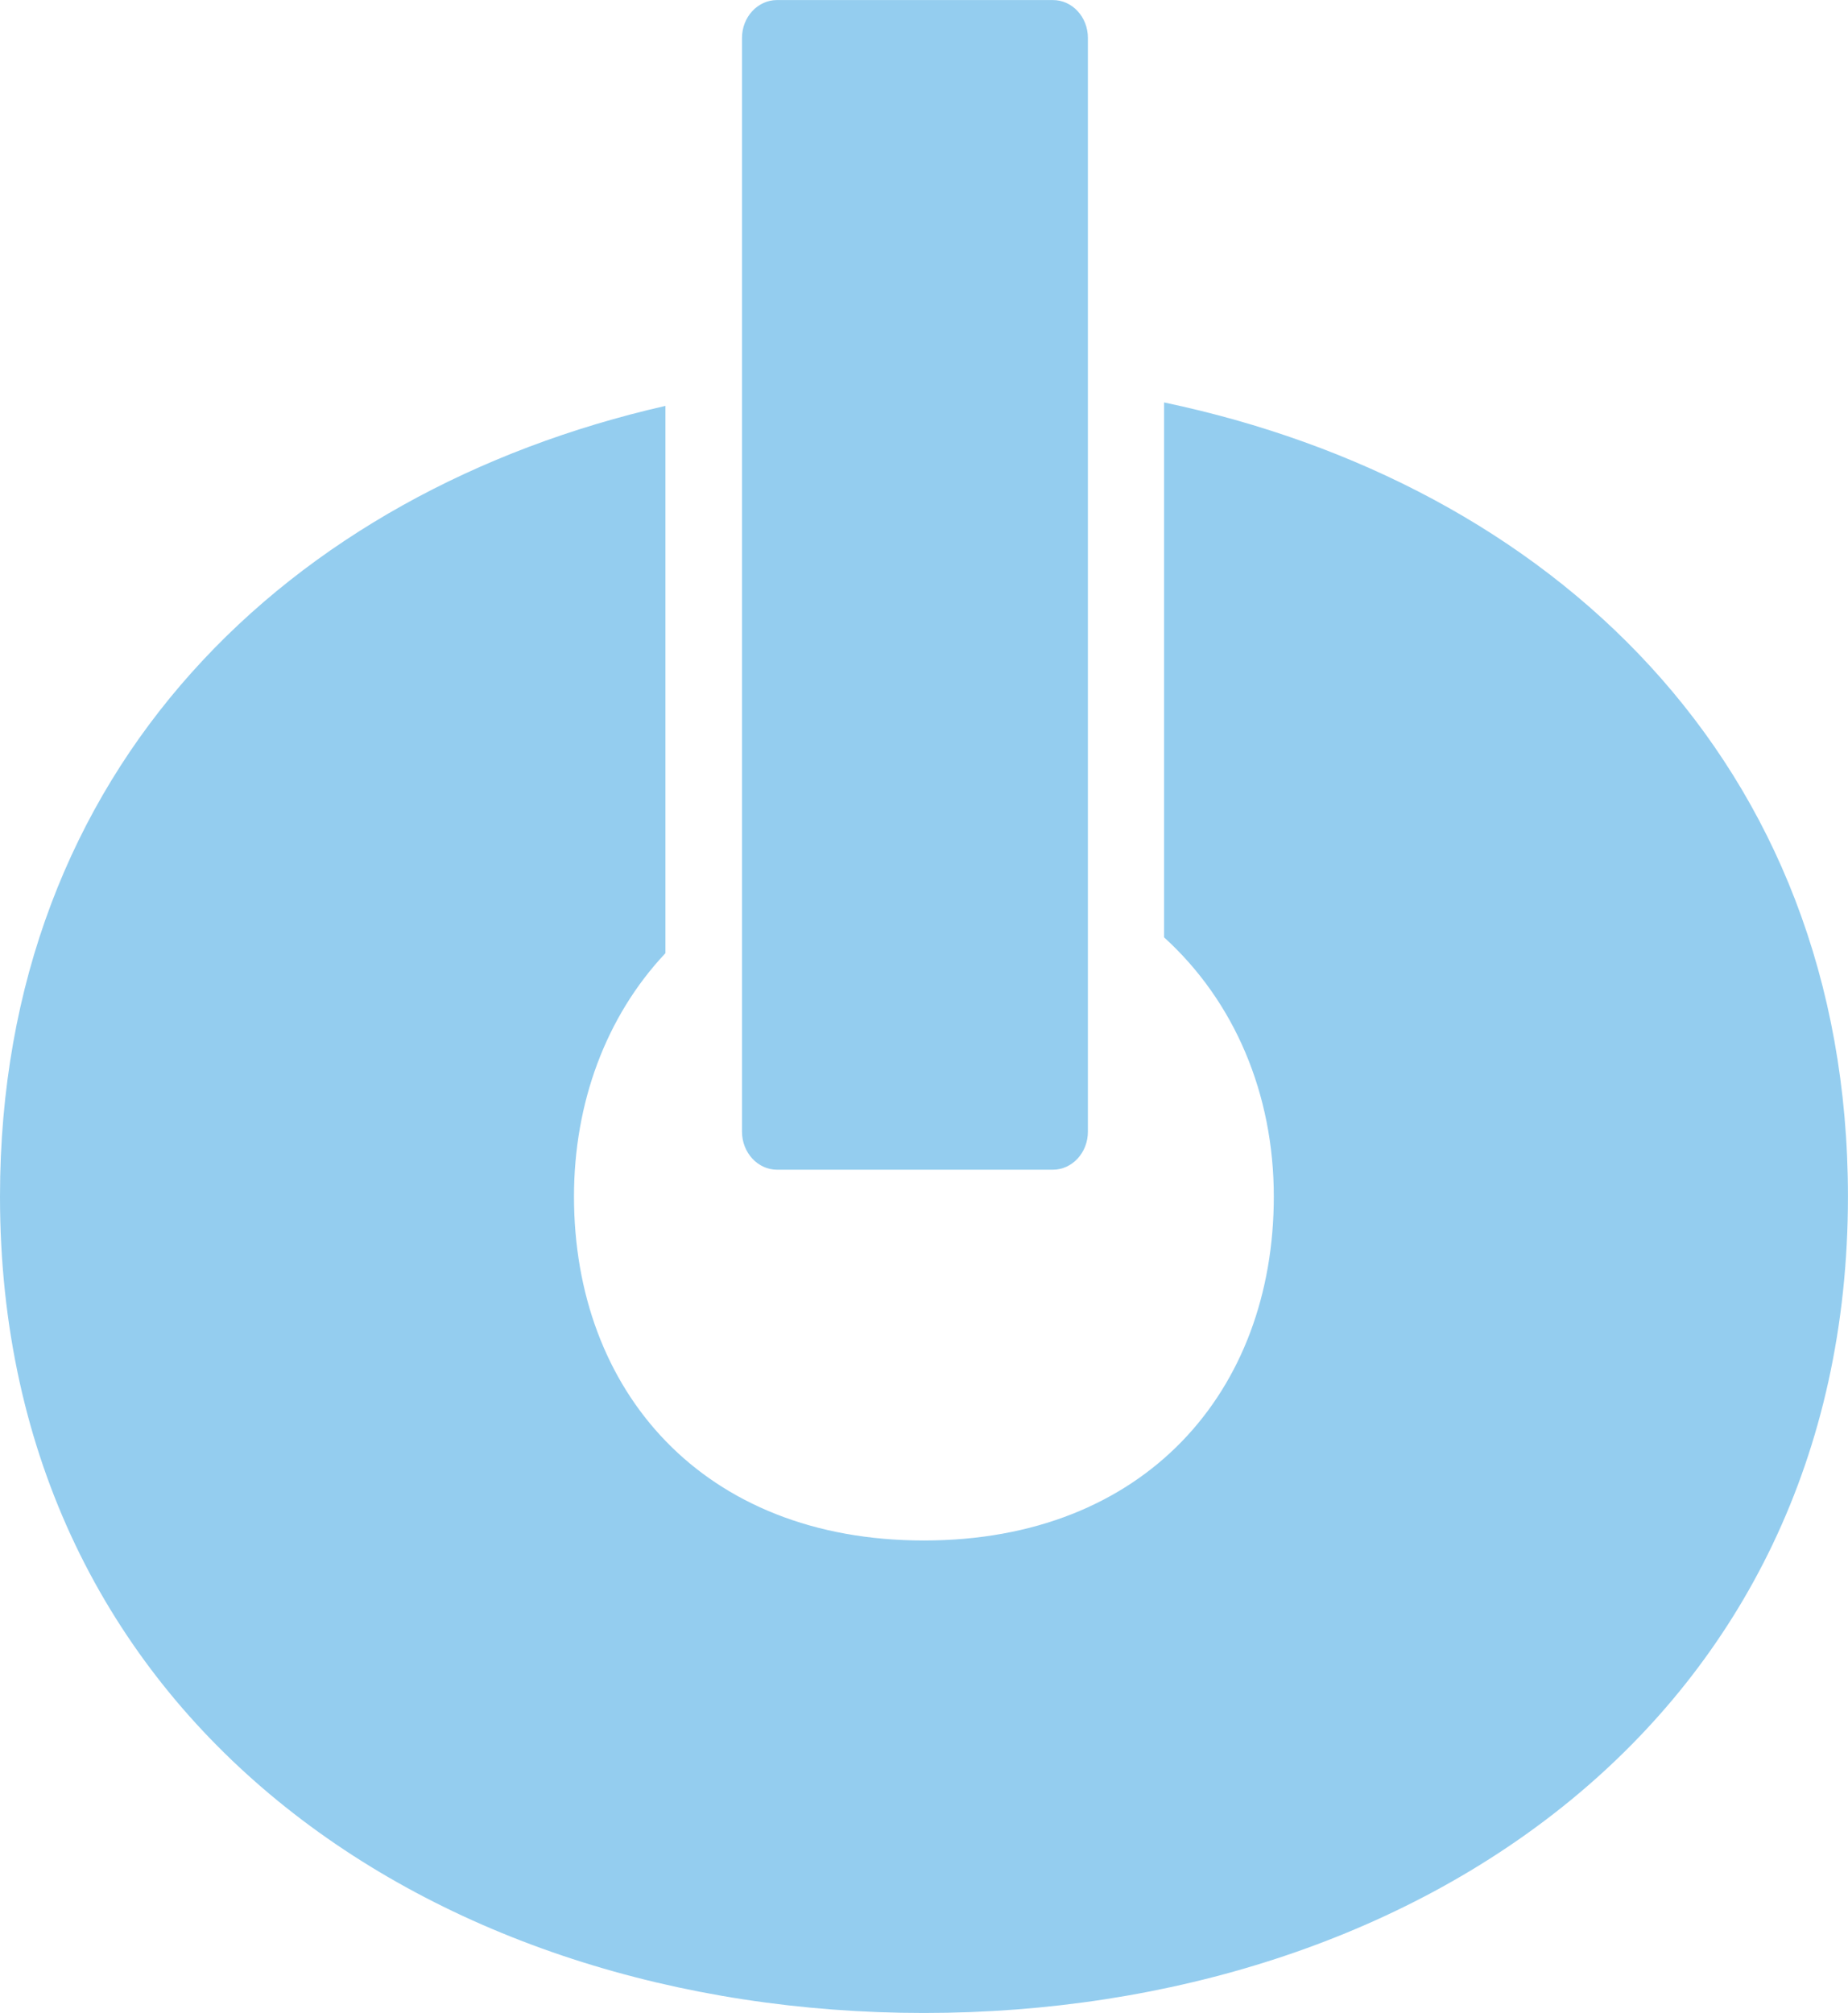
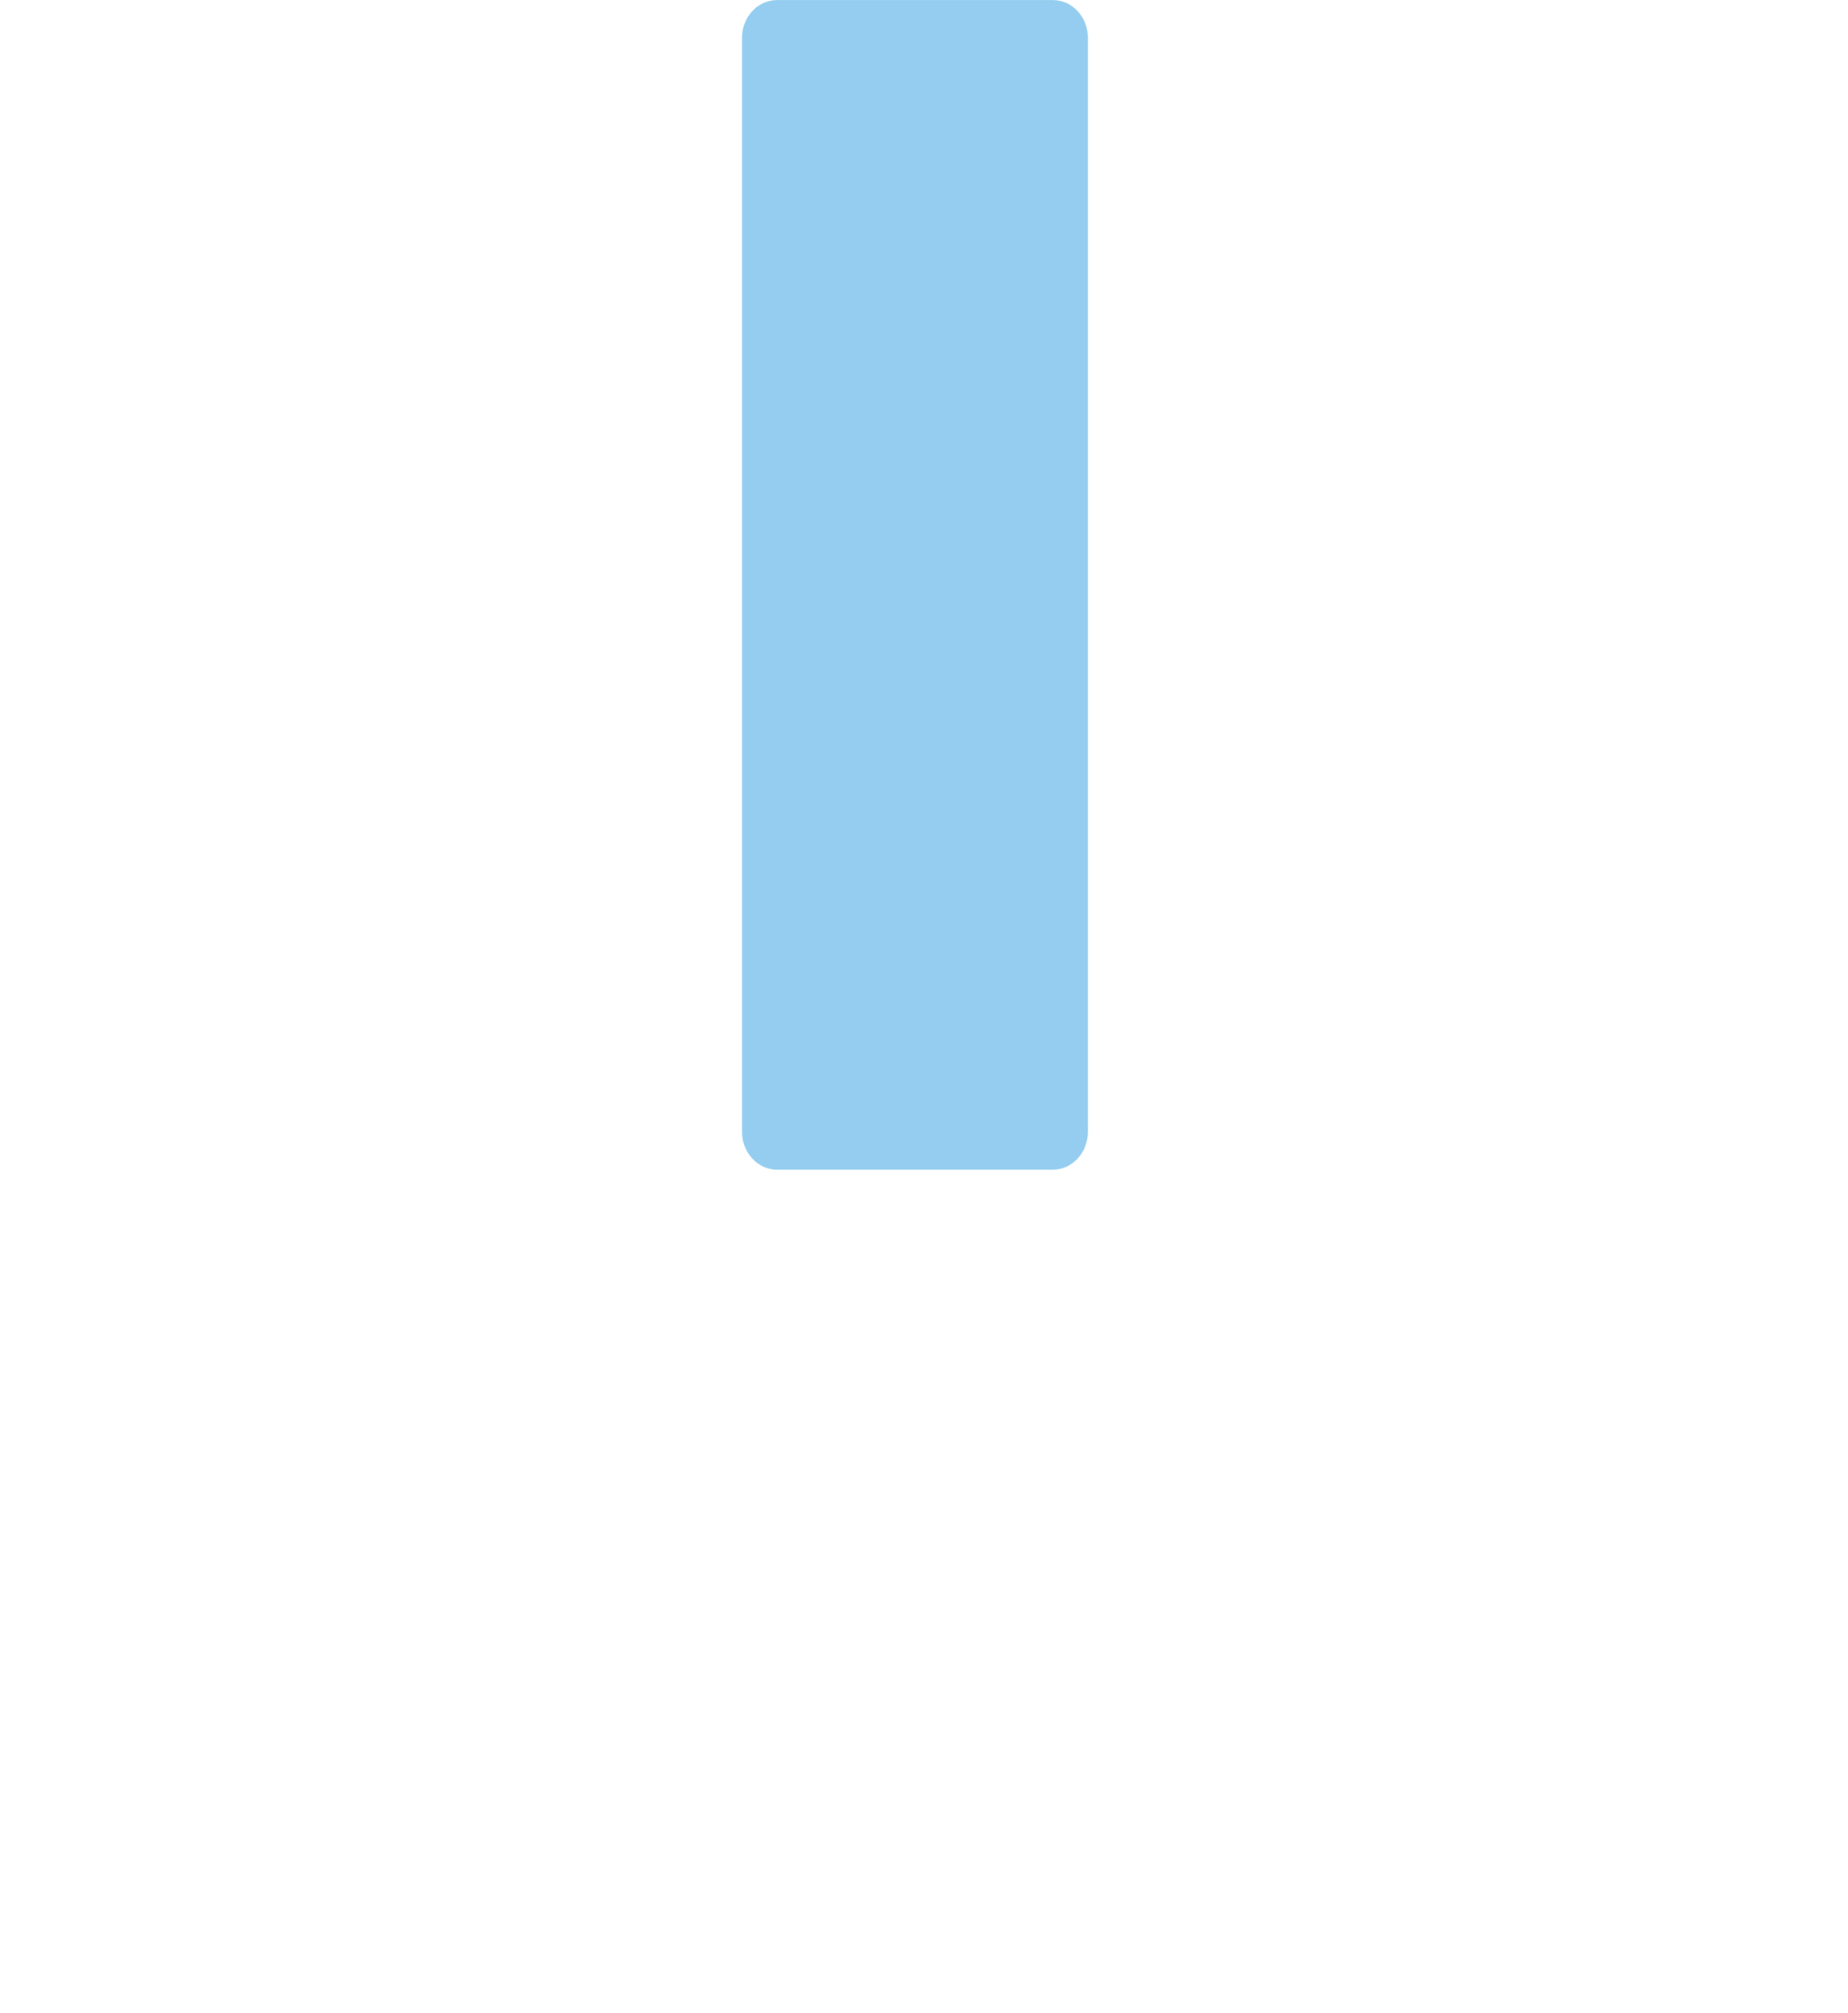
<svg xmlns="http://www.w3.org/2000/svg" viewBox="0 0 223.837 243.8">
  <g fill="#94cdef">
-     <path d="M140.995 48.74v64.785c8.544 7.759 13.293 18.975 13.293 31.394 0 23.546-15.568 41.657-42.382 41.657-26.784 0-42.382-18.111-42.382-41.657 0-11.365 3.885-21.837 11.077-29.476V49.158C35.051 59.538 0 92.96 0 144.918 0 208.314 52.505 243.8 111.906 243.8c59.778 0 111.925-35.845 111.925-98.881 0-52.784-36.212-86.374-82.836-96.179" />
    <path d="M131.77 137.068c0 2.532-1.897 4.6-4.242 4.6H94.117c-2.335 0-4.243-2.068-4.243-4.6V4.596c0-2.543 1.908-4.59 4.243-4.59h33.41c2.346 0 4.243 2.047 4.243 4.59v132.472" />
  </g>
</svg>